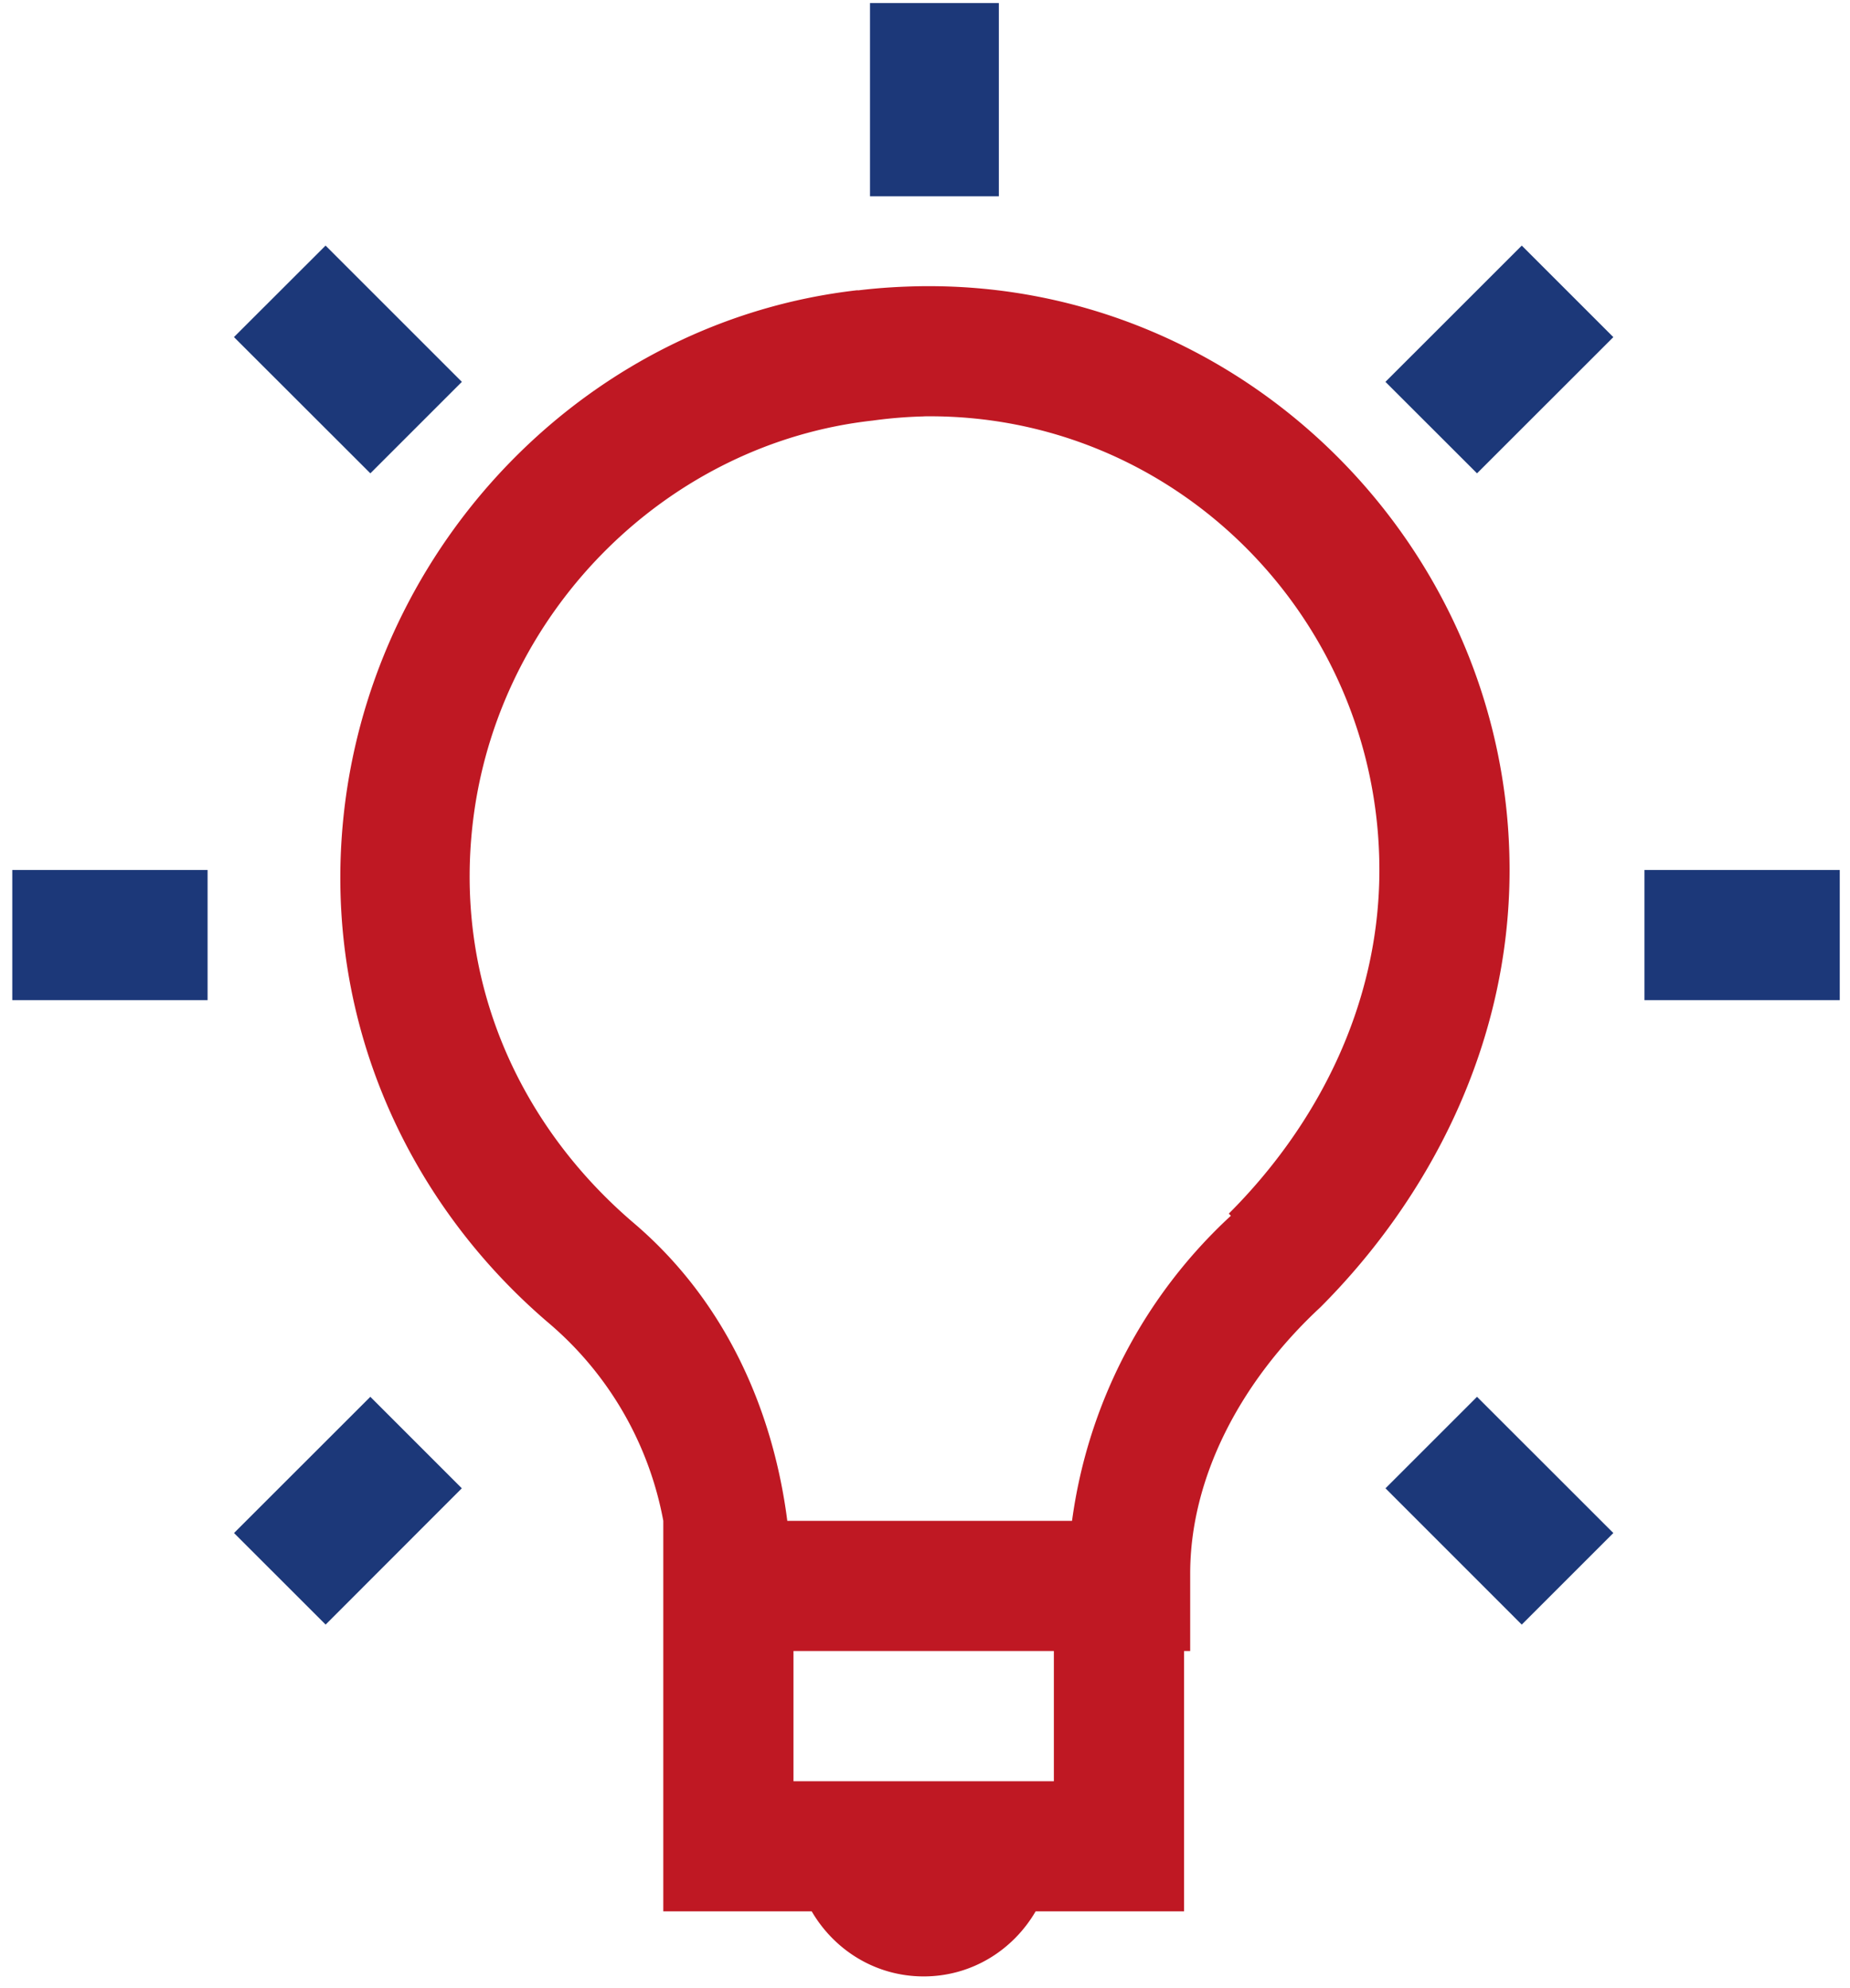
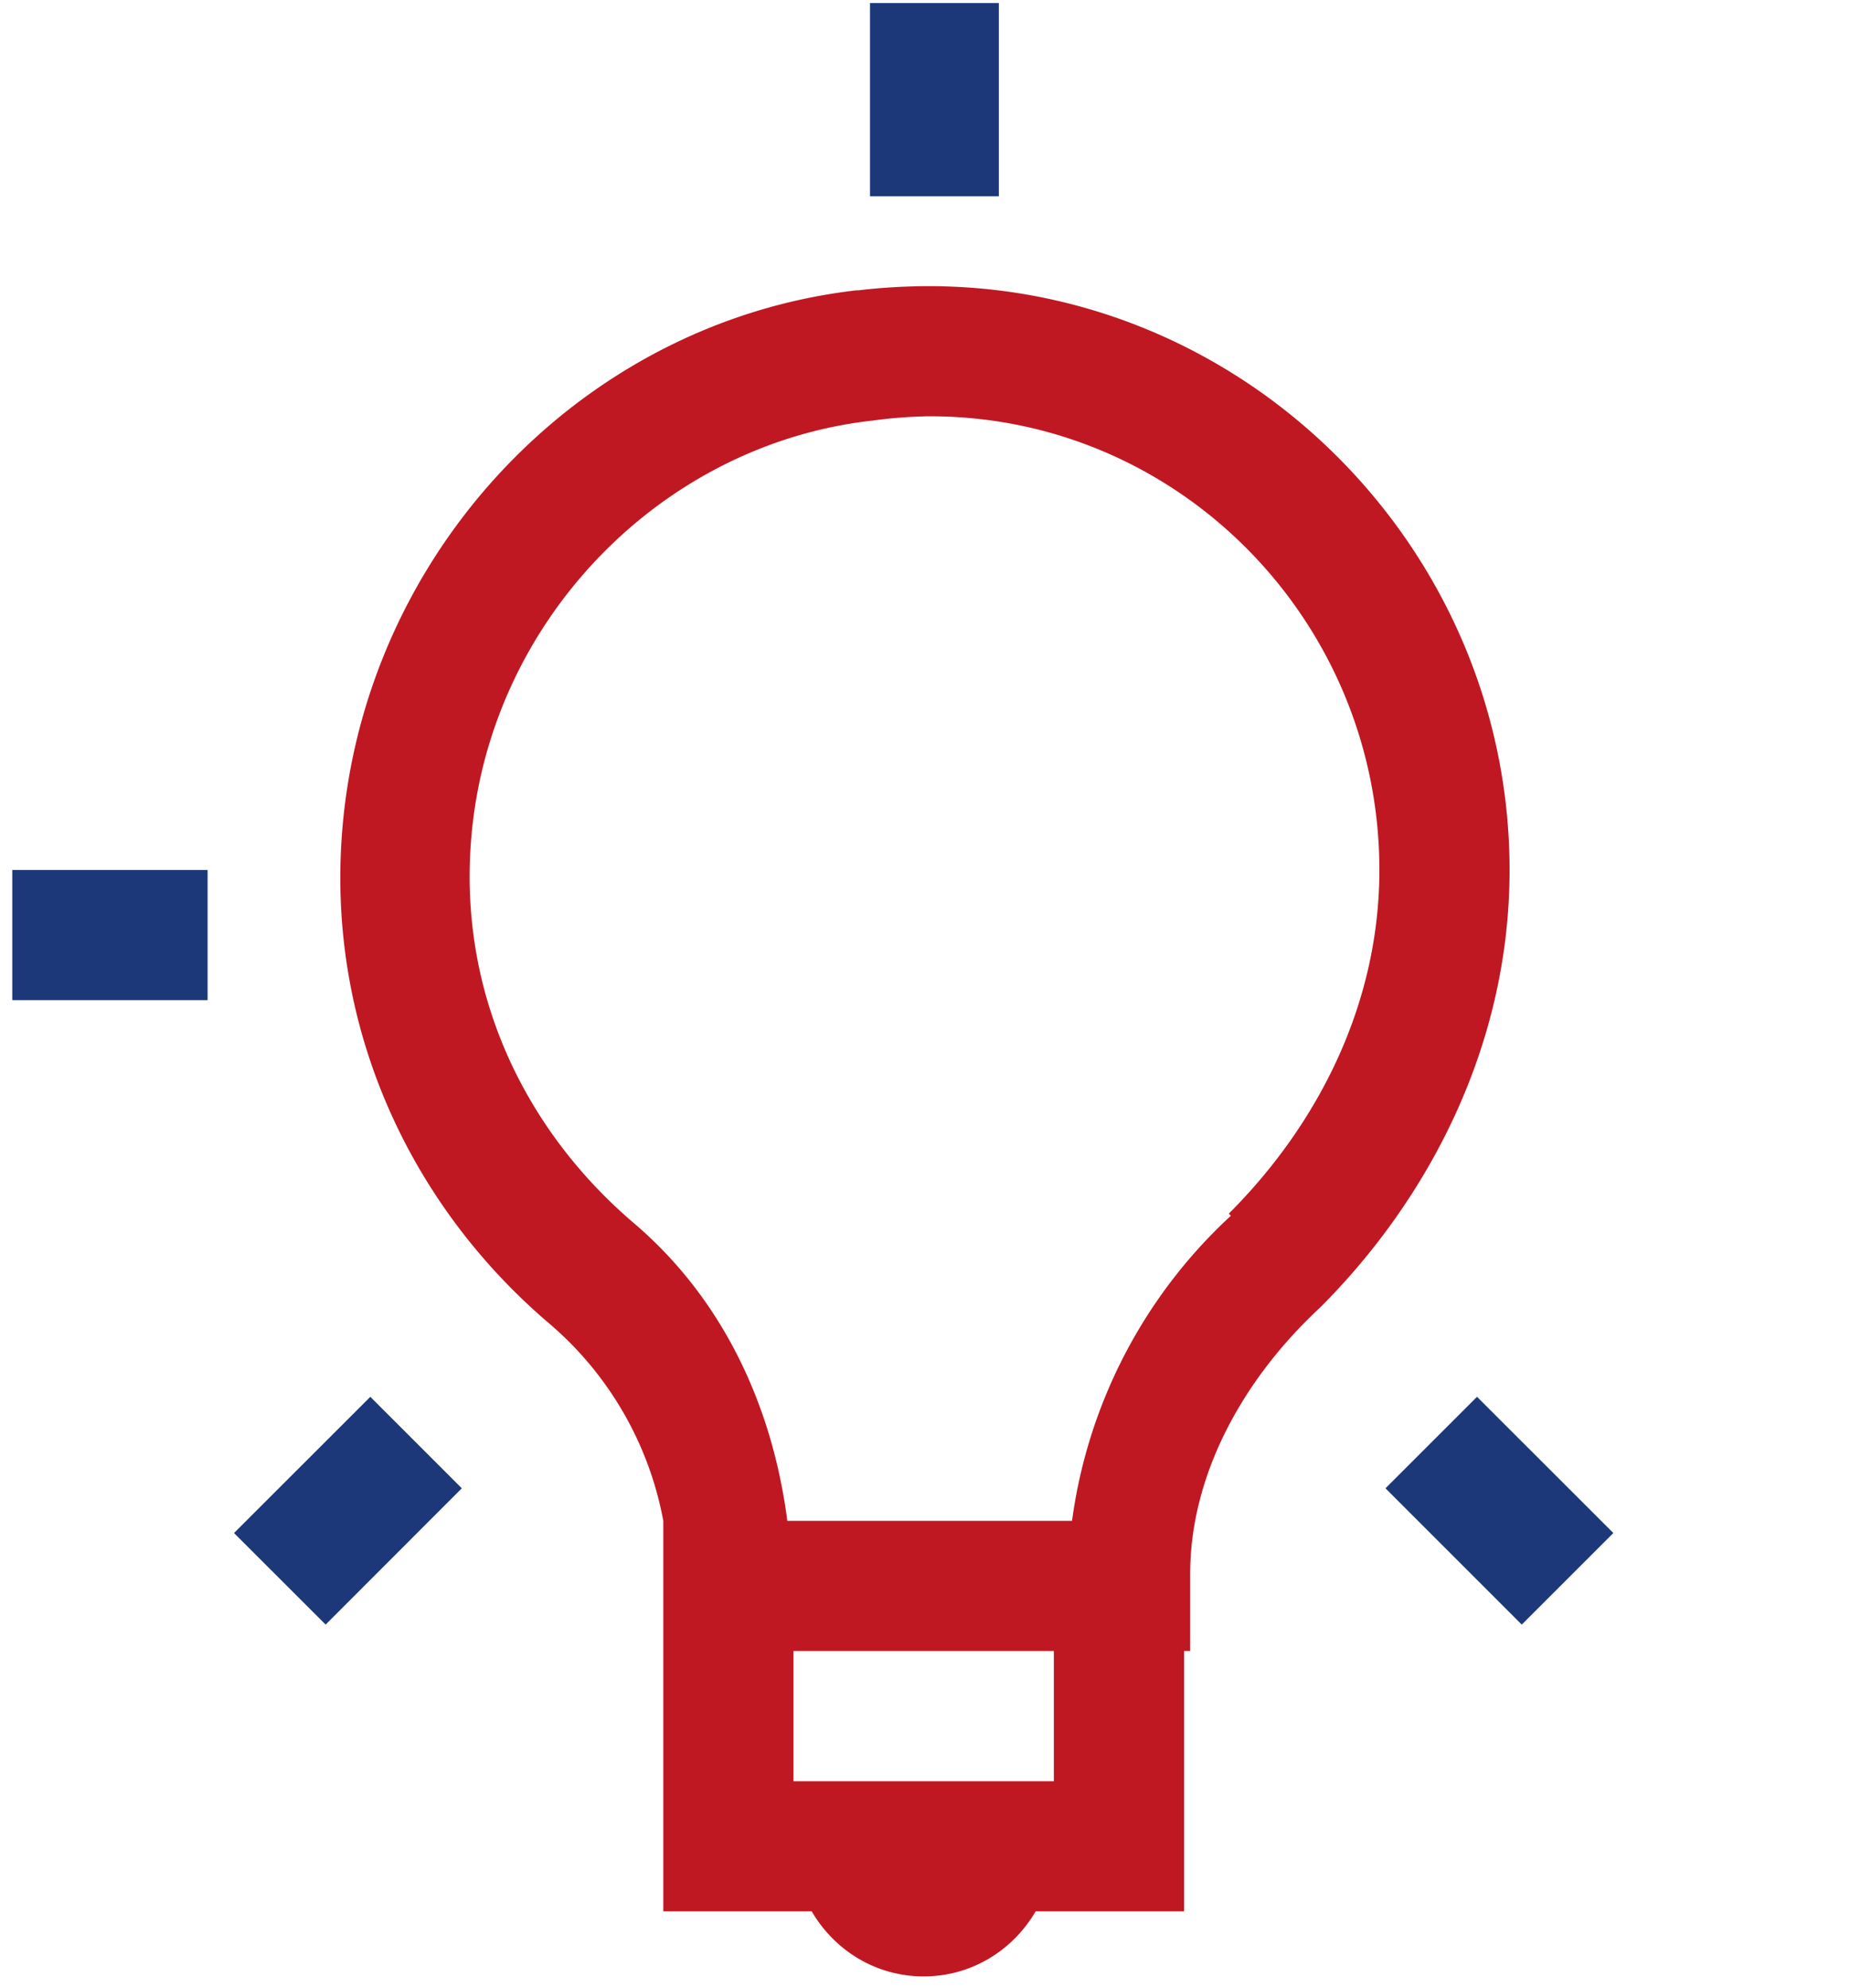
<svg xmlns="http://www.w3.org/2000/svg" width="67" height="72" fill="none">
-   <path d="M8.473 12.21l4.94 4.936 3.314-3.314-4.936-4.936-3.318 3.314zm41.702 1.622l3.317 3.314 4.937-4.934-3.316-3.316-4.938 4.936zm9.381 22.398v-4.716h7.073v4.715h-7.073z" fill="#1C3879" />
  <path fill-rule="evenodd" clip-rule="evenodd" d="M11.791 8.896l.002-.001h-.003.001zm43.322 0l.001-.001h-.002l.001.001zM.445 36.229v-4.715h7.073v4.715H.445zm8.03 19.302l4.937-4.934 3.313 3.314-4.932 4.937-3.318-3.317zm41.702-1.62l3.315-3.314 4.937 4.934-3.317 3.317-4.935-4.937z" fill="#1C3879" />
  <path fill-rule="evenodd" clip-rule="evenodd" d="M33.452 10.366c-.778.01-1.565.054-2.357.15h-.024a.177.177 0 00-.047 0C21.46 11.614 13.85 19.34 12.528 28.86c-1.056 7.663 2.103 14.61 7.368 19.085a12.35 12.35 0 014.126 7.144v14.146h5.375c.82 1.407 2.318 2.357 4.055 2.357 1.738 0 3.235-.95 4.055-2.357h5.376v-9.43h.221v-2.802c0-3.456 1.797-6.94 4.716-9.65 3.904-3.908 6.851-9.46 6.851-15.838 0-11.647-9.586-21.256-21.219-21.148zm16.504 21.148c0-9.1-7.392-16.56-16.504-16.433l-.005.003a16.38 16.38 0 00-1.838.15c-7.385.819-13.41 6.79-14.441 14.217-.83 6.017 1.653 11.345 5.819 14.881 3.275 2.806 5.007 6.717 5.526 10.758h10.312a18.37 18.37 0 015.753-11.052l-.076-.076c3.167-3.164 5.454-7.511 5.454-12.448zM38.167 59.806h-9.43v4.715h9.43v-4.715z" fill="#BF1823" />
  <path fill-rule="evenodd" clip-rule="evenodd" d="M36.175.111v7h-4.667v-7h4.667z" fill="#1C3879" />
</svg>